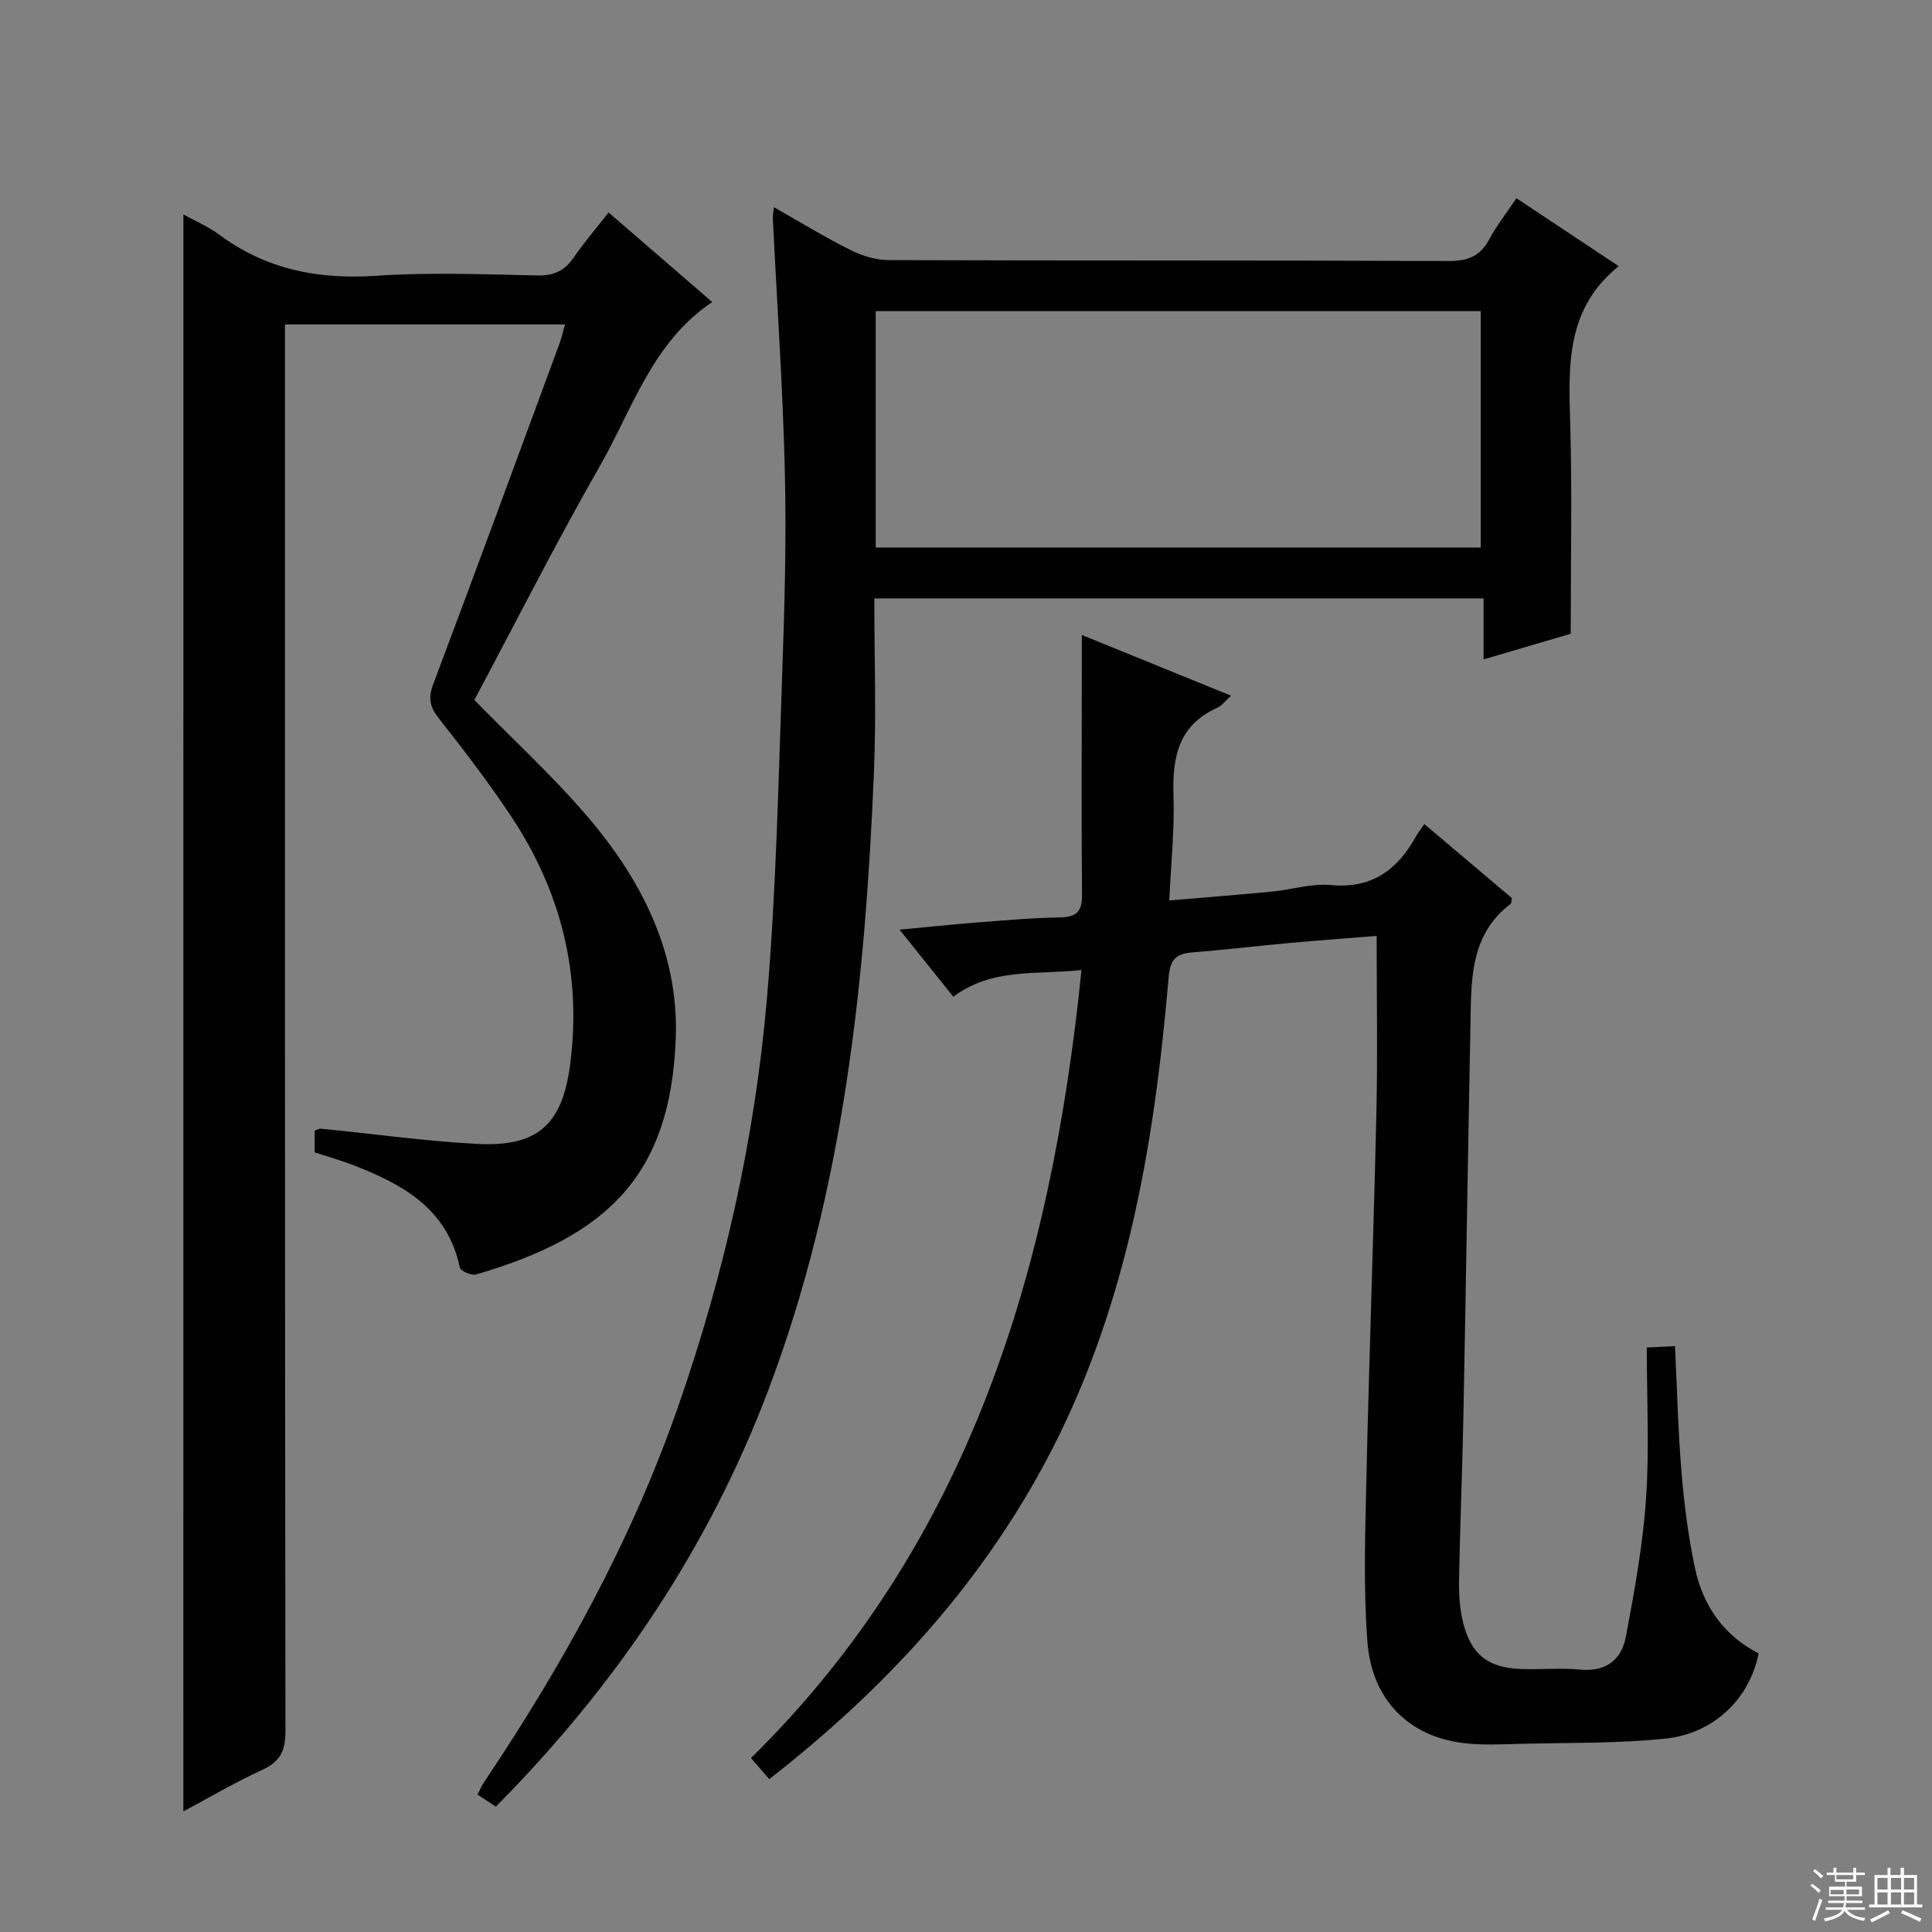
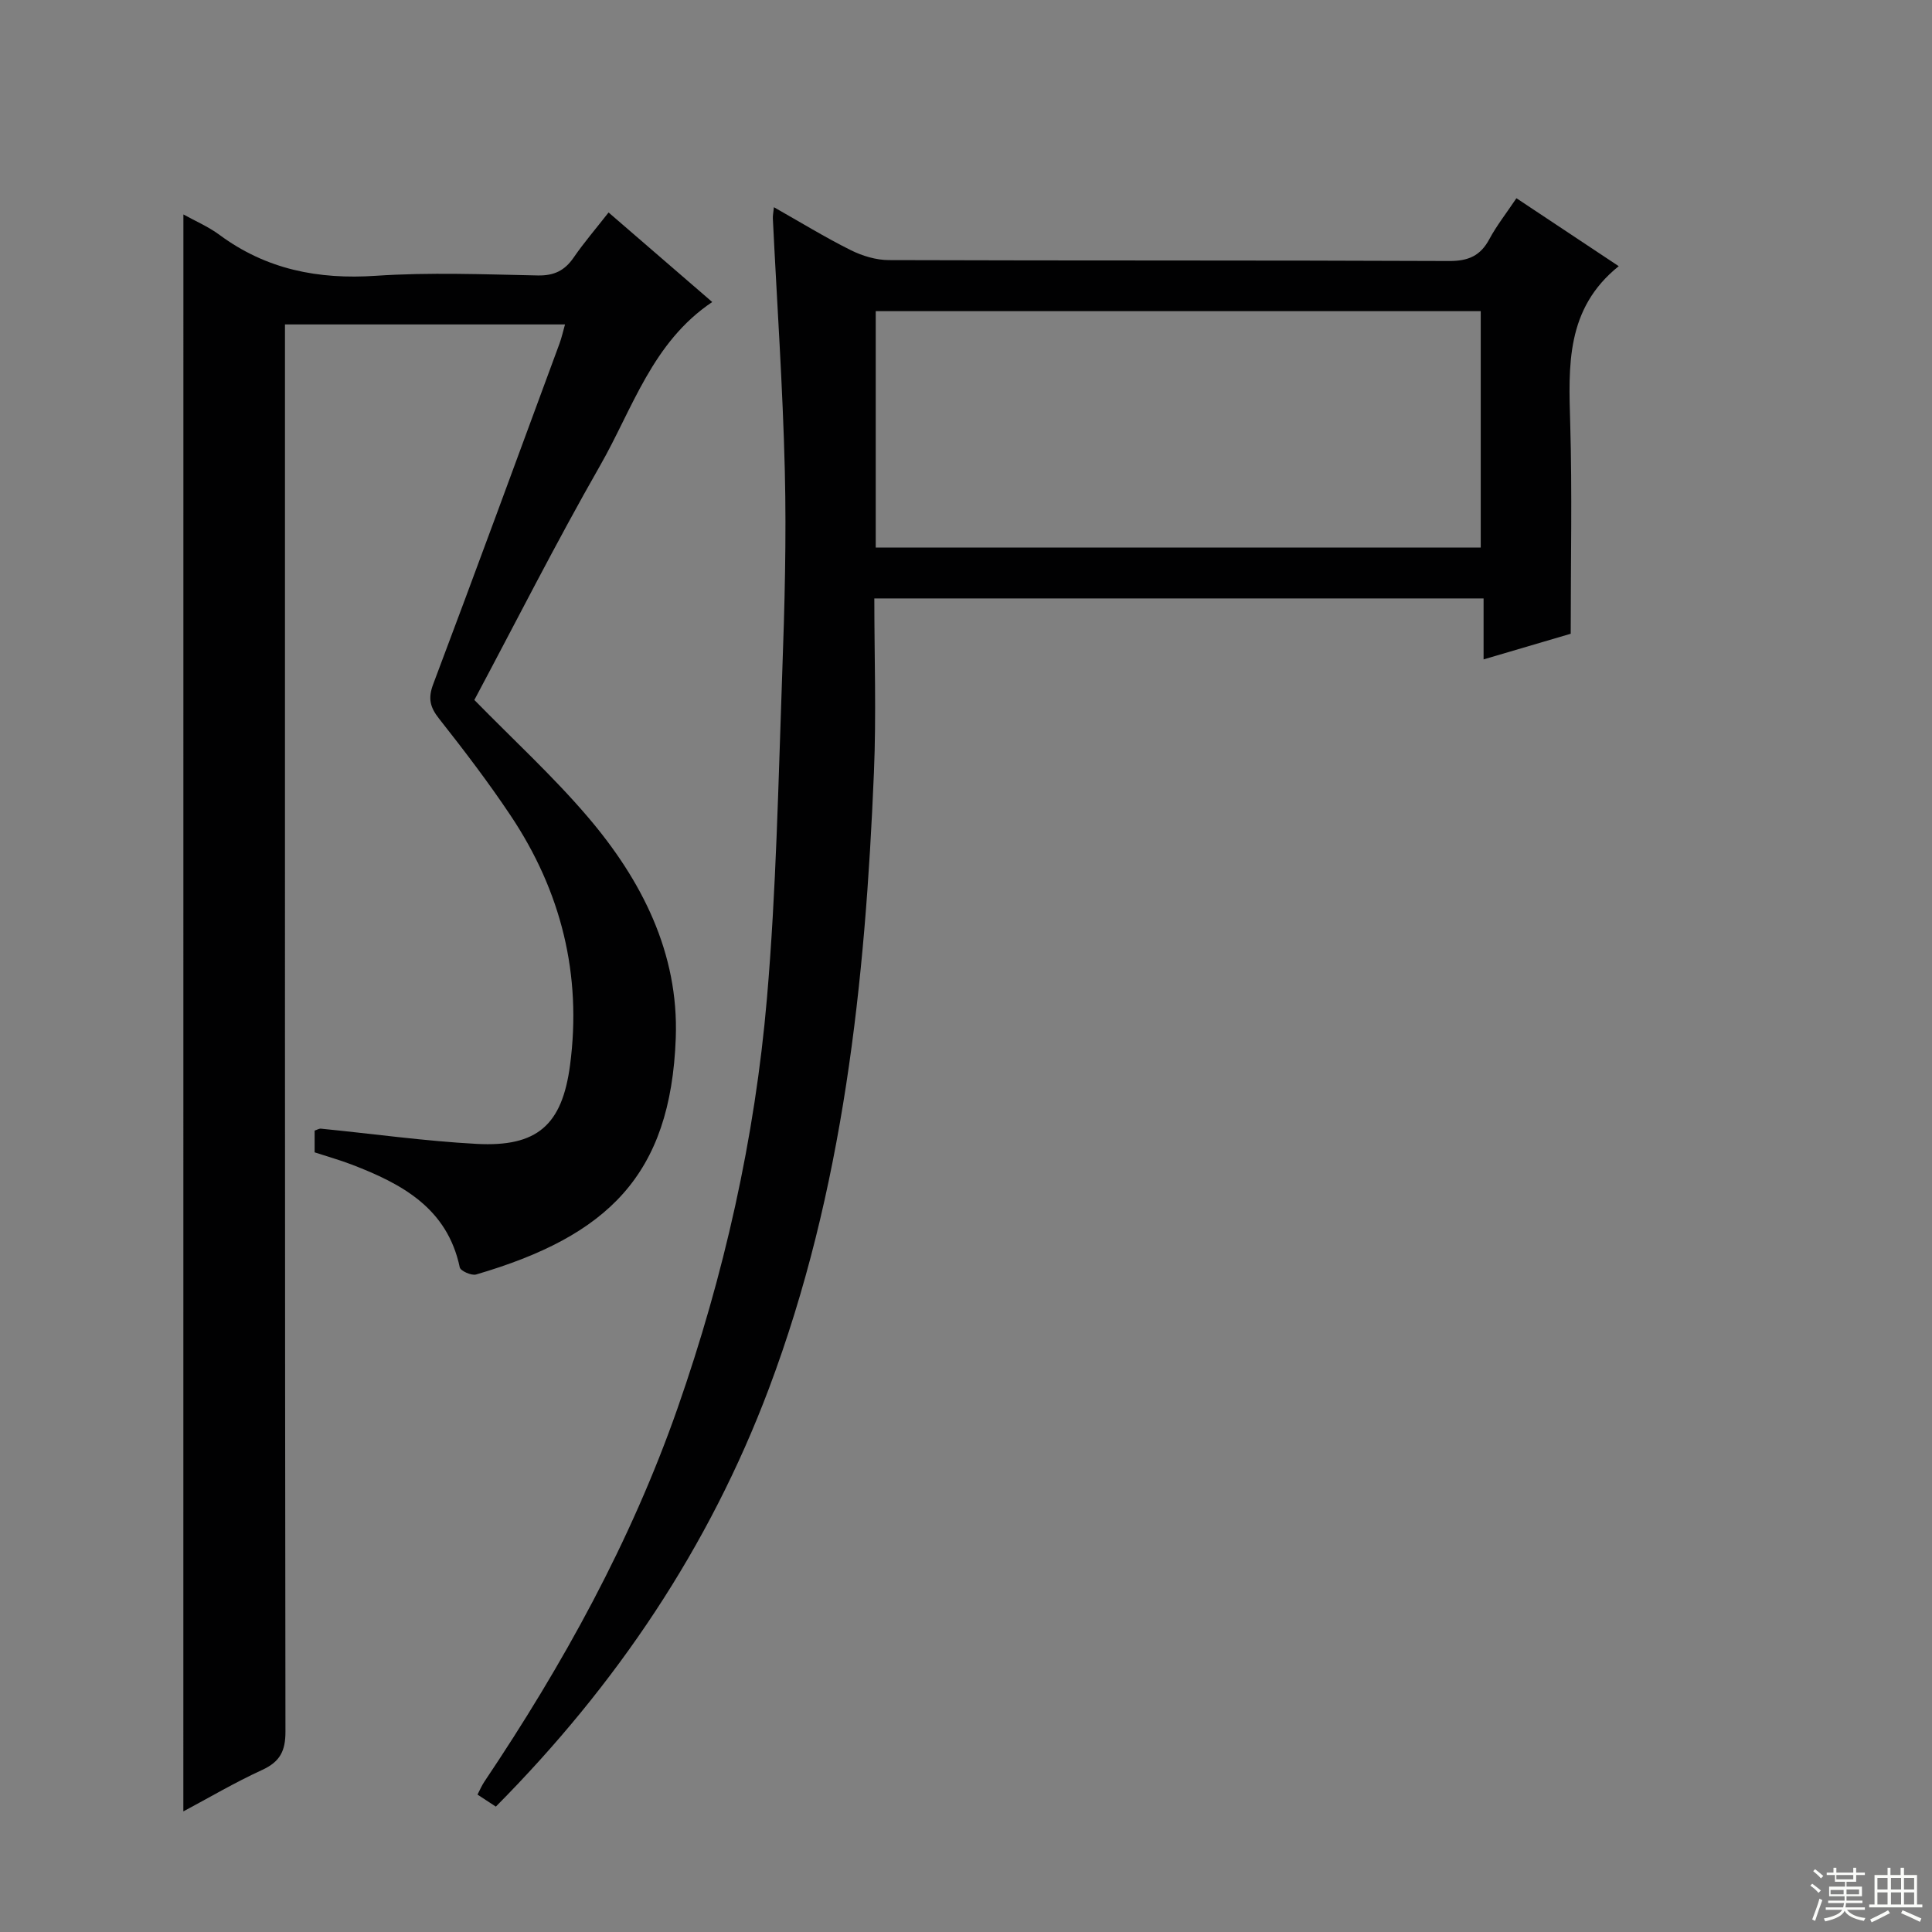
<svg xmlns="http://www.w3.org/2000/svg" enable-background="new 0 0 400 400" viewBox="0 0 400 400">
  <rect x="0" y="0" width="400" height="400" fill="#808080" stroke="none" />
  <g fill="#010102">
    <path d="m37.97 44.4c2.31 1.29 5.11 2.48 7.49 4.24 9.69 7.16 20.43 9.26 32.36 8.46 11.12-.75 22.32-.3 33.49-.07 3.39.07 5.59-.99 7.46-3.71 2.14-3.11 4.62-5.99 7.23-9.33 7.29 6.29 14.17 12.24 21.46 18.54-12.41 8.32-16.46 22.05-23.22 33.87-9.15 16.01-17.48 32.49-26.03 48.52 8.03 8.21 16.27 15.76 23.48 24.21 11.17 13.09 18.87 28.19 18.22 45.79-1.04 28.47-14.18 41-41.34 48.95-.95.28-3.22-.74-3.38-1.47-2.59-12.29-11.99-17.3-22.37-21.29-2.46-.94-5-1.65-7.68-2.53 0-1.46 0-2.92 0-4.5.45-.14.9-.44 1.32-.4 10.75 1.06 21.46 2.57 32.23 3.15 12.54.67 17.69-3.9 19.33-16.29 2.48-18.75-1.84-36.02-12.29-51.67-4.61-6.91-9.67-13.54-14.82-20.07-1.87-2.37-2.33-4.19-1.23-7.12 8.84-23.47 17.48-47.02 26.16-70.55.44-1.2.72-2.47 1.14-3.96-19.32 0-38.29 0-57.98 0v6.34c0 94.99-.03 189.99.1 284.98.01 4.05-1.13 6.26-4.83 7.96-5.7 2.61-11.12 5.82-16.31 8.58.01-110.3.01-220.35.01-330.63z" />
-     <path d="m254.88 144.04c-1.33 1.2-1.96 2.1-2.81 2.48-7.98 3.55-9.37 10.11-9.11 18.01.24 7.08-.52 14.19-.87 21.9 7.46-.64 14.33-1.17 21.19-1.83 4.13-.4 8.3-1.74 12.33-1.36 8.54.79 13.77-3.24 17.6-10.15.4-.72.93-1.37 1.69-2.47 6.4 5.41 12.32 10.42 18.13 15.33-.13.61-.09 1.05-.28 1.19-8.55 6.51-8.13 16.01-8.31 25.24-.53 26.8-.93 53.6-1.45 80.4-.22 11.48-.71 22.95-.91 34.43-.05 2.96.15 6.02.88 8.87 1.66 6.48 5.1 9.16 11.74 9.46 4.16.19 8.36-.27 12.49.13 5.36.51 8.54-2.09 9.43-6.8 1.77-9.43 3.51-18.94 4.17-28.5.71-10.25.16-20.58.16-31.38 2.66-.13 4.16-.2 5.84-.29.44 9.05.64 17.67 1.36 26.24.55 6.6 1.41 13.22 2.77 19.7 1.65 7.81 5.98 14 13.18 17.67-1.84 9.35-9.2 16.61-19.37 17.66-9.89 1.02-19.92.82-29.89 1.07-3.99.1-8.04.33-11.98-.17-11.24-1.42-18.86-8.97-19.76-21.02-.84-11.22-.45-22.56-.2-33.84.57-25.29 1.5-50.57 2.07-75.86.27-11.94.05-23.9.05-36.38-5.14.41-11.51.88-17.86 1.45-6.78.61-13.54 1.43-20.32 1.97-3.38.27-4.58 1.47-4.89 5.17-2.99 35.11-8.84 69.56-25.89 101.05-13.94 25.73-33.41 46.71-56.8 64.94-1.16-1.34-2.23-2.58-3.77-4.37 45.3-44.59 62.14-101.24 68.42-163.15-9.33 1.03-18.45-.51-26.54 5.53-3.62-4.52-7.11-8.88-11.12-13.88 5.74-.54 10.75-1.08 15.78-1.47 5.8-.45 11.61-.97 17.42-1.07 3.44-.06 4.6-1.2 4.57-4.69-.14-15.79-.05-31.59-.04-47.39 0-1.82 0-3.64 0-6.4 10.39 4.24 20.26 8.26 30.9 12.58z" />
    <path d="m102.66 374.04c-1.41-.92-2.51-1.65-3.8-2.49.53-1.01.9-1.91 1.44-2.7 16.27-24.24 30.31-49.66 39.98-77.29 9.63-27.53 16.02-55.88 18.51-84.9 1.92-22.34 2.36-44.82 3.16-67.24.5-13.96.88-27.95.54-41.91-.42-17.43-1.63-34.84-2.48-52.26-.03-.62.11-1.24.22-2.35 5.49 3.11 10.58 6.23 15.89 8.88 2.4 1.2 5.27 2.07 7.93 2.07 38.65.13 77.3.02 115.95.19 3.98.02 6.5-1.06 8.36-4.54 1.48-2.76 3.45-5.26 5.6-8.46 7.15 4.75 14.11 9.38 21.18 14.07-10.99 8.82-10.39 20.66-10.04 32.69.41 14.12.1 28.26.1 43.41-4.8 1.41-11.07 3.26-18.04 5.31 0-4.41 0-8.28 0-12.62-42.25 0-83.92 0-126.14 0 0 12.09.42 24.06-.08 35.99-1.81 43.45-6.28 86.5-21.76 127.63-12.39 32.87-31.55 61.34-56.52 86.52zm78.65-260.68h125.26c0-16.58 0-32.69 0-48.94-41.94 0-83.62 0-125.26 0z" />
  </g>
  <path d="m374.8 390.4.4-.4c.7.5 1.3 1 1.8 1.4l-.5.5c-.5-.6-1.1-1.1-1.7-1.5zm1 7.3-.6-.3c.5-1.4 1.1-2.8 1.5-4.3.2.1.4.2.6.3-.5 1.3-1 2.8-1.5 4.3zm-.4-10.3.4-.4c.4.3 1 .8 1.7 1.4l-.5.5c-.4-.5-1-1-1.6-1.5zm2.5.3h1.7v-1h.6v1h3.5v-1h.6v1h1.8v.5h-1.8v1.4h-2v1h3.2v2h-3.2v.9h3.3v.5h-3.4c0 .3-.1.6-.1.9h4v.5h-3.7c.7.9 1.9 1.5 3.8 1.7-.1.2-.2.4-.3.6-2.1-.4-3.5-1.1-4-2.1-.4 1-1.8 1.7-4 2.2-.1-.2-.2-.4-.3-.6 2.1-.4 3.4-1 3.8-1.8h-3.4v-.5h3.6c.1-.3.1-.6.2-.9h-3.3v-.5h3.4c0-.3 0-.6 0-.9h-3.2v-2h3.3v-1h-2.1v-1.4h-1.7v-.5zm1.1 3.5v1h2.7c0-.3 0-.4 0-.4 0-.1 0-.2 0-.2 0-.1 0-.2 0-.3h-2.7zm1.2-3v.9h3.5v-.9zm4.7 3h-2.6v.6.4h2.6z" fill="#fbfcfa" />
  <path d="m393.6 386.7h.6v1.5h2.7v6.1h1.1v.6h-11v-.6h1.1v-6.1h2.7v-1.5h.6v1.5h2.1v-1.5zm-2.7 8.8.4.6c-1.2.6-2.5 1.3-3.8 1.9-.1-.2-.2-.4-.3-.6 1.2-.6 2.5-1.2 3.7-1.9zm-2.2-6.7v2.4h2.1v-2.4zm0 3v2.5h2.1v-2.5zm2.8-3v2.4h2.1v-2.4zm0 3v2.5h2.1v-2.5zm6 6.1c-1.4-.7-2.7-1.3-3.9-1.8l.3-.6c1.5.6 2.7 1.2 3.9 1.7zm-1.2-9.1h-2.1v2.4h2.1zm-2.1 3v2.5h2.1v-2.5z" fill="#fbfcfa" />
</svg>